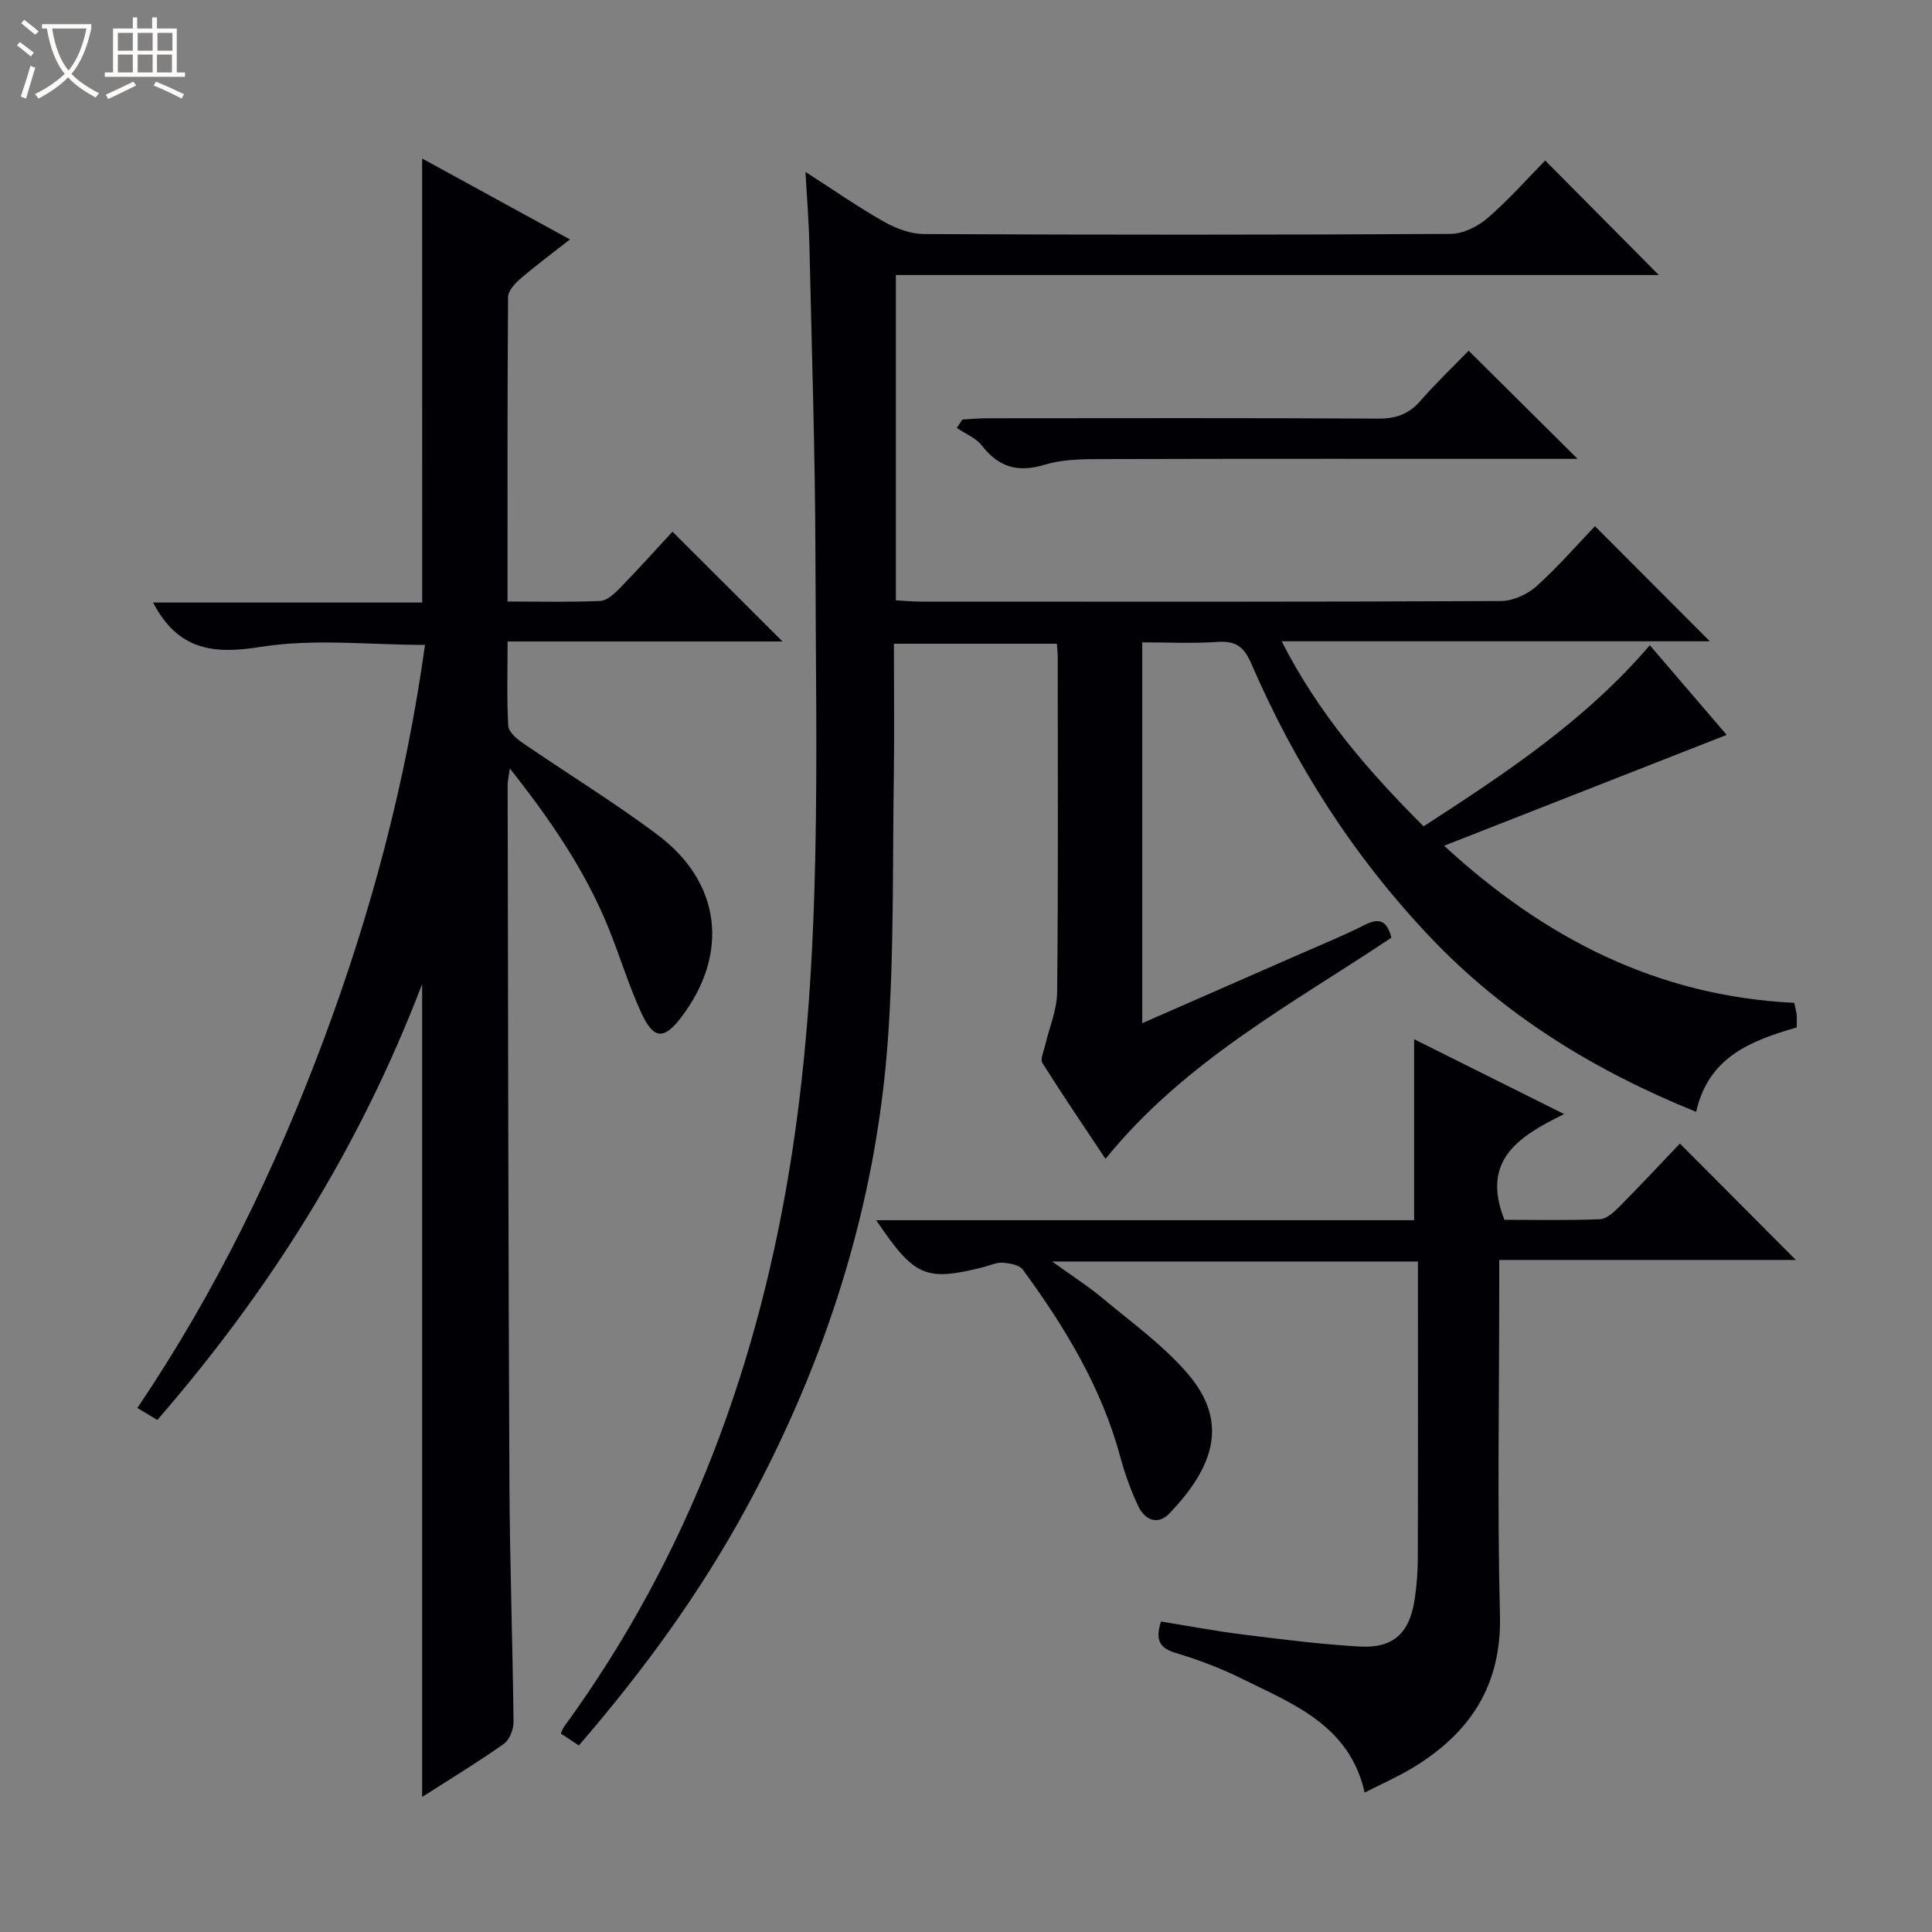
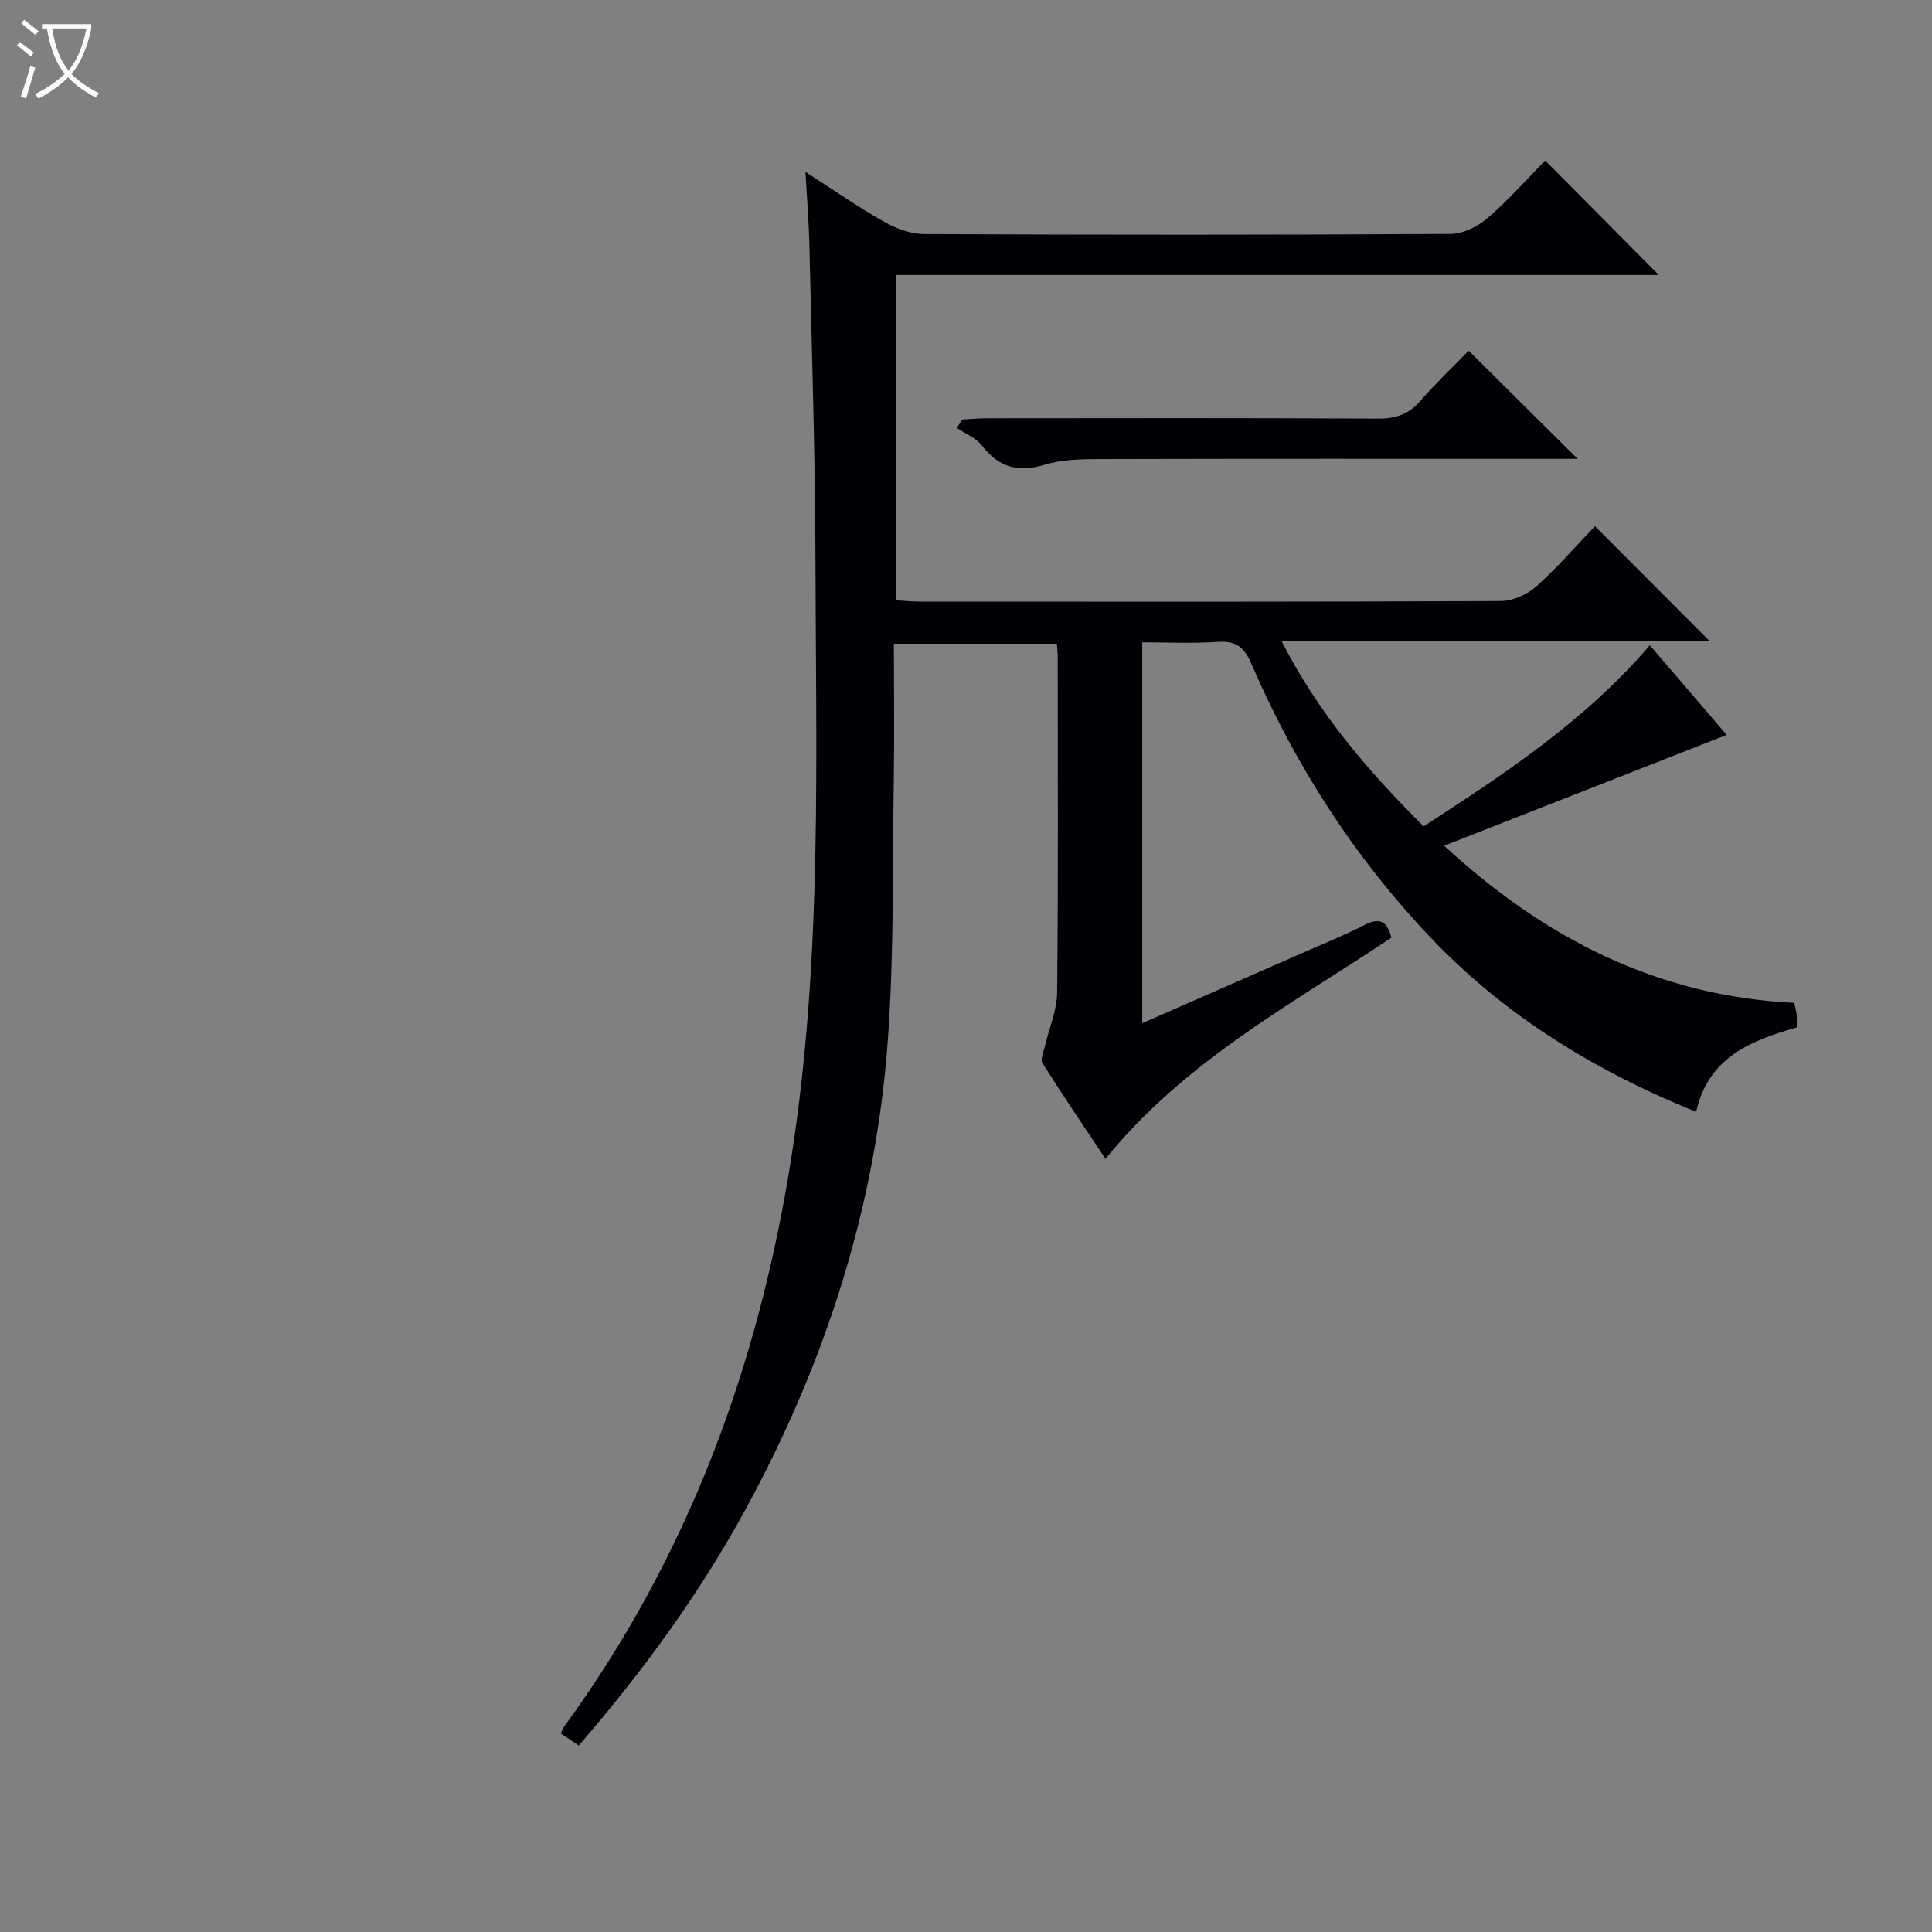
<svg xmlns="http://www.w3.org/2000/svg" enable-background="new 0 0 400 400" viewBox="0 0 400 400">
  <rect x="0" y="0" width="400" height="400" fill="#808080" stroke="none" />
  <path d="m6.4 11.7c-1-.8-1.9-1.6-2.9-2.3l.6-.7c.9.7 1.9 1.4 2.9 2.2zm-2.1 8.3c.7-2.1 1.4-4.2 2-6.4.2.1.6.3 1 .4-.7 2.3-1.3 4.4-1.9 6.4zm3-12.8c-1.1-.9-2.1-1.7-2.9-2.4l.6-.7c1 .8 2 1.5 3 2.4zm1.4-1.3v-.9h10.2v.9c-.9 4.2-2.3 7.3-4.1 9.4 1.3 1.4 3.2 2.7 5.7 4-.2.2-.4.5-.7.9-2.5-1.4-4.4-2.7-5.7-4.2-1.4 1.5-3.5 3-6.1 4.4 0 0 0 0-.1-.1-.3-.4-.5-.7-.7-.8 2.7-1.3 4.7-2.8 6.2-4.2-1.8-2.2-3-5.3-3.7-9.4zm9.2 0h-7.1c.6 3.8 1.7 6.7 3.4 8.7 1.7-2.1 2.9-4.8 3.7-8.7z" fill="#fcfbfa" />
-   <path d="m31.6 3.6h.9v2.3h4.1v9.1h1.7v.9h-16.6v-.9h1.7v-9.1h4.1v-2.3h.9v2.3h3.1v-2.3zm-4 13.3.6.8c-1.9.9-3.8 1.9-5.8 2.8-.2-.3-.3-.6-.5-.9 2-.9 3.9-1.8 5.7-2.7zm-3.2-10.1v3.7h3.1v-3.7zm0 4.5v3.7h3.1v-3.7zm4.1-4.5v3.7h3.1v-3.7zm0 4.5v3.7h3.1v-3.7zm9.1 9.1c-2.1-1.1-4.1-2-5.8-2.7l.5-.8c2.2.9 4.1 1.8 5.8 2.6zm-1.9-13.6h-3.1v3.7h3.1zm-3.2 4.5v3.7h3.1v-3.7z" fill="#fcfbfa" />
  <g fill="#010105">
    <path d="m119.84 361.38c-1.47-.98-2.56-1.7-3.74-2.48.27-.57.41-1.02.67-1.38 25.93-35.55 40.56-75.59 47.21-118.79 6.29-40.83 4.94-81.98 4.85-123.06-.05-21.64-.77-43.27-1.25-64.91-.11-4.74-.5-9.48-.82-15.17 5.97 3.84 10.99 7.34 16.29 10.33 2.47 1.4 5.5 2.53 8.29 2.54 36.33.17 72.66.18 108.98-.03 2.6-.02 5.65-1.53 7.68-3.29 4.4-3.8 8.27-8.2 11.91-11.91 8.04 8.1 15.9 16.02 23.53 23.71-51.92 0-104.79 0-157.96 0v67.35c1.73.09 3.5.27 5.26.27 39.99.02 79.99.07 119.98-.12 2.48-.01 5.44-1.33 7.32-3 4.44-3.97 8.37-8.52 12.18-12.5 8.23 8.25 15.96 15.99 23.78 23.83-28.89 0-58.3 0-88.65 0 7.74 15.17 18.03 26.96 29.39 38.32 16.93-10.97 33.53-21.94 46.84-37.5 5.47 6.38 10.76 12.54 15.91 18.56-19.43 7.62-38.64 15.16-58.5 22.95 20.82 19.19 44.16 31.14 72.48 32.53.19.89.42 1.64.5 2.4.08.81.02 1.63.02 2.69-9.47 2.72-18.3 6.14-20.82 17.48-21.09-8.55-39.74-19.99-55.2-36.32-15.74-16.62-27.89-35.61-36.94-56.57-1.51-3.51-3.3-4.66-6.99-4.41-5.1.35-10.23.09-15.55.09v78.85c11.27-4.94 22.03-9.64 32.78-14.37 4.41-1.94 8.89-3.75 13.18-5.93 2.89-1.47 4.66-1.21 5.62 2.6-20.45 13.67-42.71 25.45-59.19 45.79-4.39-6.61-8.84-13.15-13.06-19.84-.49-.78.27-2.39.55-3.6.85-3.68 2.46-7.35 2.5-11.04.24-23.16.13-46.33.12-69.49 0-.8-.1-1.61-.17-2.68-11.13 0-22.04 0-33.75 0 0 9.32.12 18.59-.02 27.86-.27 17.98.06 36.01-1.21 53.92-2.43 34.45-12.81 66.75-29.27 97.04-9.56 17.6-21.29 33.73-34.73 49.28z" />
-     <path d="m87.4 32.82c10.14 5.55 20.02 10.96 30.6 16.75-3.63 2.85-7.01 5.36-10.2 8.09-1.15.99-2.6 2.52-2.61 3.82-.16 20.8-.11 41.61-.11 63.06 6.64 0 12.93.16 19.2-.12 1.38-.06 2.9-1.47 4.01-2.6 3.82-3.93 7.49-8.01 10.94-11.74 7.97 7.95 15.23 15.2 22.78 22.73-18.74 0-37.56 0-56.92 0 0 6.23-.18 11.86.14 17.45.07 1.23 1.67 2.66 2.9 3.5 9.32 6.4 19 12.32 28.03 19.09 13.16 9.88 14.84 24.59 4.95 37.68-3.63 4.8-5.79 4.75-8.39-.94-2.62-5.71-4.42-11.79-6.8-17.62-4.81-11.79-11.91-22.18-20.36-32.87-.24 1.76-.47 2.63-.46 3.5.1 48.15.14 96.31.37 144.46.08 16.48.67 32.95.85 49.42.02 1.55-.82 3.73-2 4.56-5.39 3.81-11.05 7.24-16.92 11 0-55.93 0-111.36 0-168.3-13.07 34.15-31.59 63.46-54.83 90.25-1.26-.76-2.47-1.49-4.13-2.49 16.16-23.91 28.53-49.38 38.51-76.06 9.91-26.5 17.13-53.68 21.04-81.92-11.49 0-22.95-1.35-33.91.4-9.89 1.58-17.18.77-22.39-9.17h55.72c-.01-30.95-.01-61.05-.01-91.93z" />
-     <path d="m323.84 230.66c-9.54 4.65-17.23 9.61-12.37 21.89 6.22 0 13 .15 19.75-.12 1.38-.05 2.91-1.45 4.02-2.57 4.34-4.36 8.53-8.87 12.57-13.1 8.23 8.27 15.96 16.03 24 24.1-20.25 0-40.56 0-61.41 0v6.03c0 22.5-.42 45 .15 67.48.37 14.55-6.16 24.4-17.96 31.57-3.11 1.89-6.48 3.37-10.05 5.19-3.16-14.01-14.92-18.37-25.68-23.7-4.3-2.13-8.86-3.82-13.46-5.21-3.33-1-4.26-2.69-3.03-6.5 5.53.89 11.16 1.96 16.83 2.67 8.07 1.01 16.16 2.04 24.27 2.51 6.98.41 10.38-2.76 11.42-9.76.42-2.78.64-5.62.65-8.43.06-18.66.03-37.33.03-55.99 0-1.79 0-3.57 0-5.54-25.26 0-49.88 0-75.74 0 4.04 2.92 7.43 5.08 10.49 7.63 5.98 5 12.44 9.65 17.49 15.49 9.02 10.41 5.09 19.83-3.68 29.03-2.41 2.53-5.11 1.37-6.46-1.49-1.55-3.28-2.8-6.75-3.74-10.25-3.88-14.4-11.48-26.84-20.15-38.71-.73-1-2.74-1.34-4.19-1.45-1.26-.1-2.57.55-3.86.88-12.09 3.05-14.37 2.11-22.32-9.68h111.37c0-12.85 0-25.05 0-37.47 9.8 4.89 19.88 9.92 31.06 15.5z" />
    <path d="m304.07 72.61c7.87 7.81 15.12 15.02 22.55 22.39-1.61 0-3.37 0-5.13 0-31.29 0-62.59-.04-93.88.05-3.78.01-7.74.08-11.3 1.16-5.48 1.66-9.49.6-12.99-3.93-1.24-1.61-3.45-2.47-5.22-3.68.38-.58.76-1.16 1.14-1.74 1.73-.09 3.46-.26 5.19-.26 26.96-.02 53.93-.08 80.89.07 3.63.02 6.32-.88 8.72-3.63 3.27-3.75 6.89-7.19 10.03-10.43z" />
  </g>
</svg>